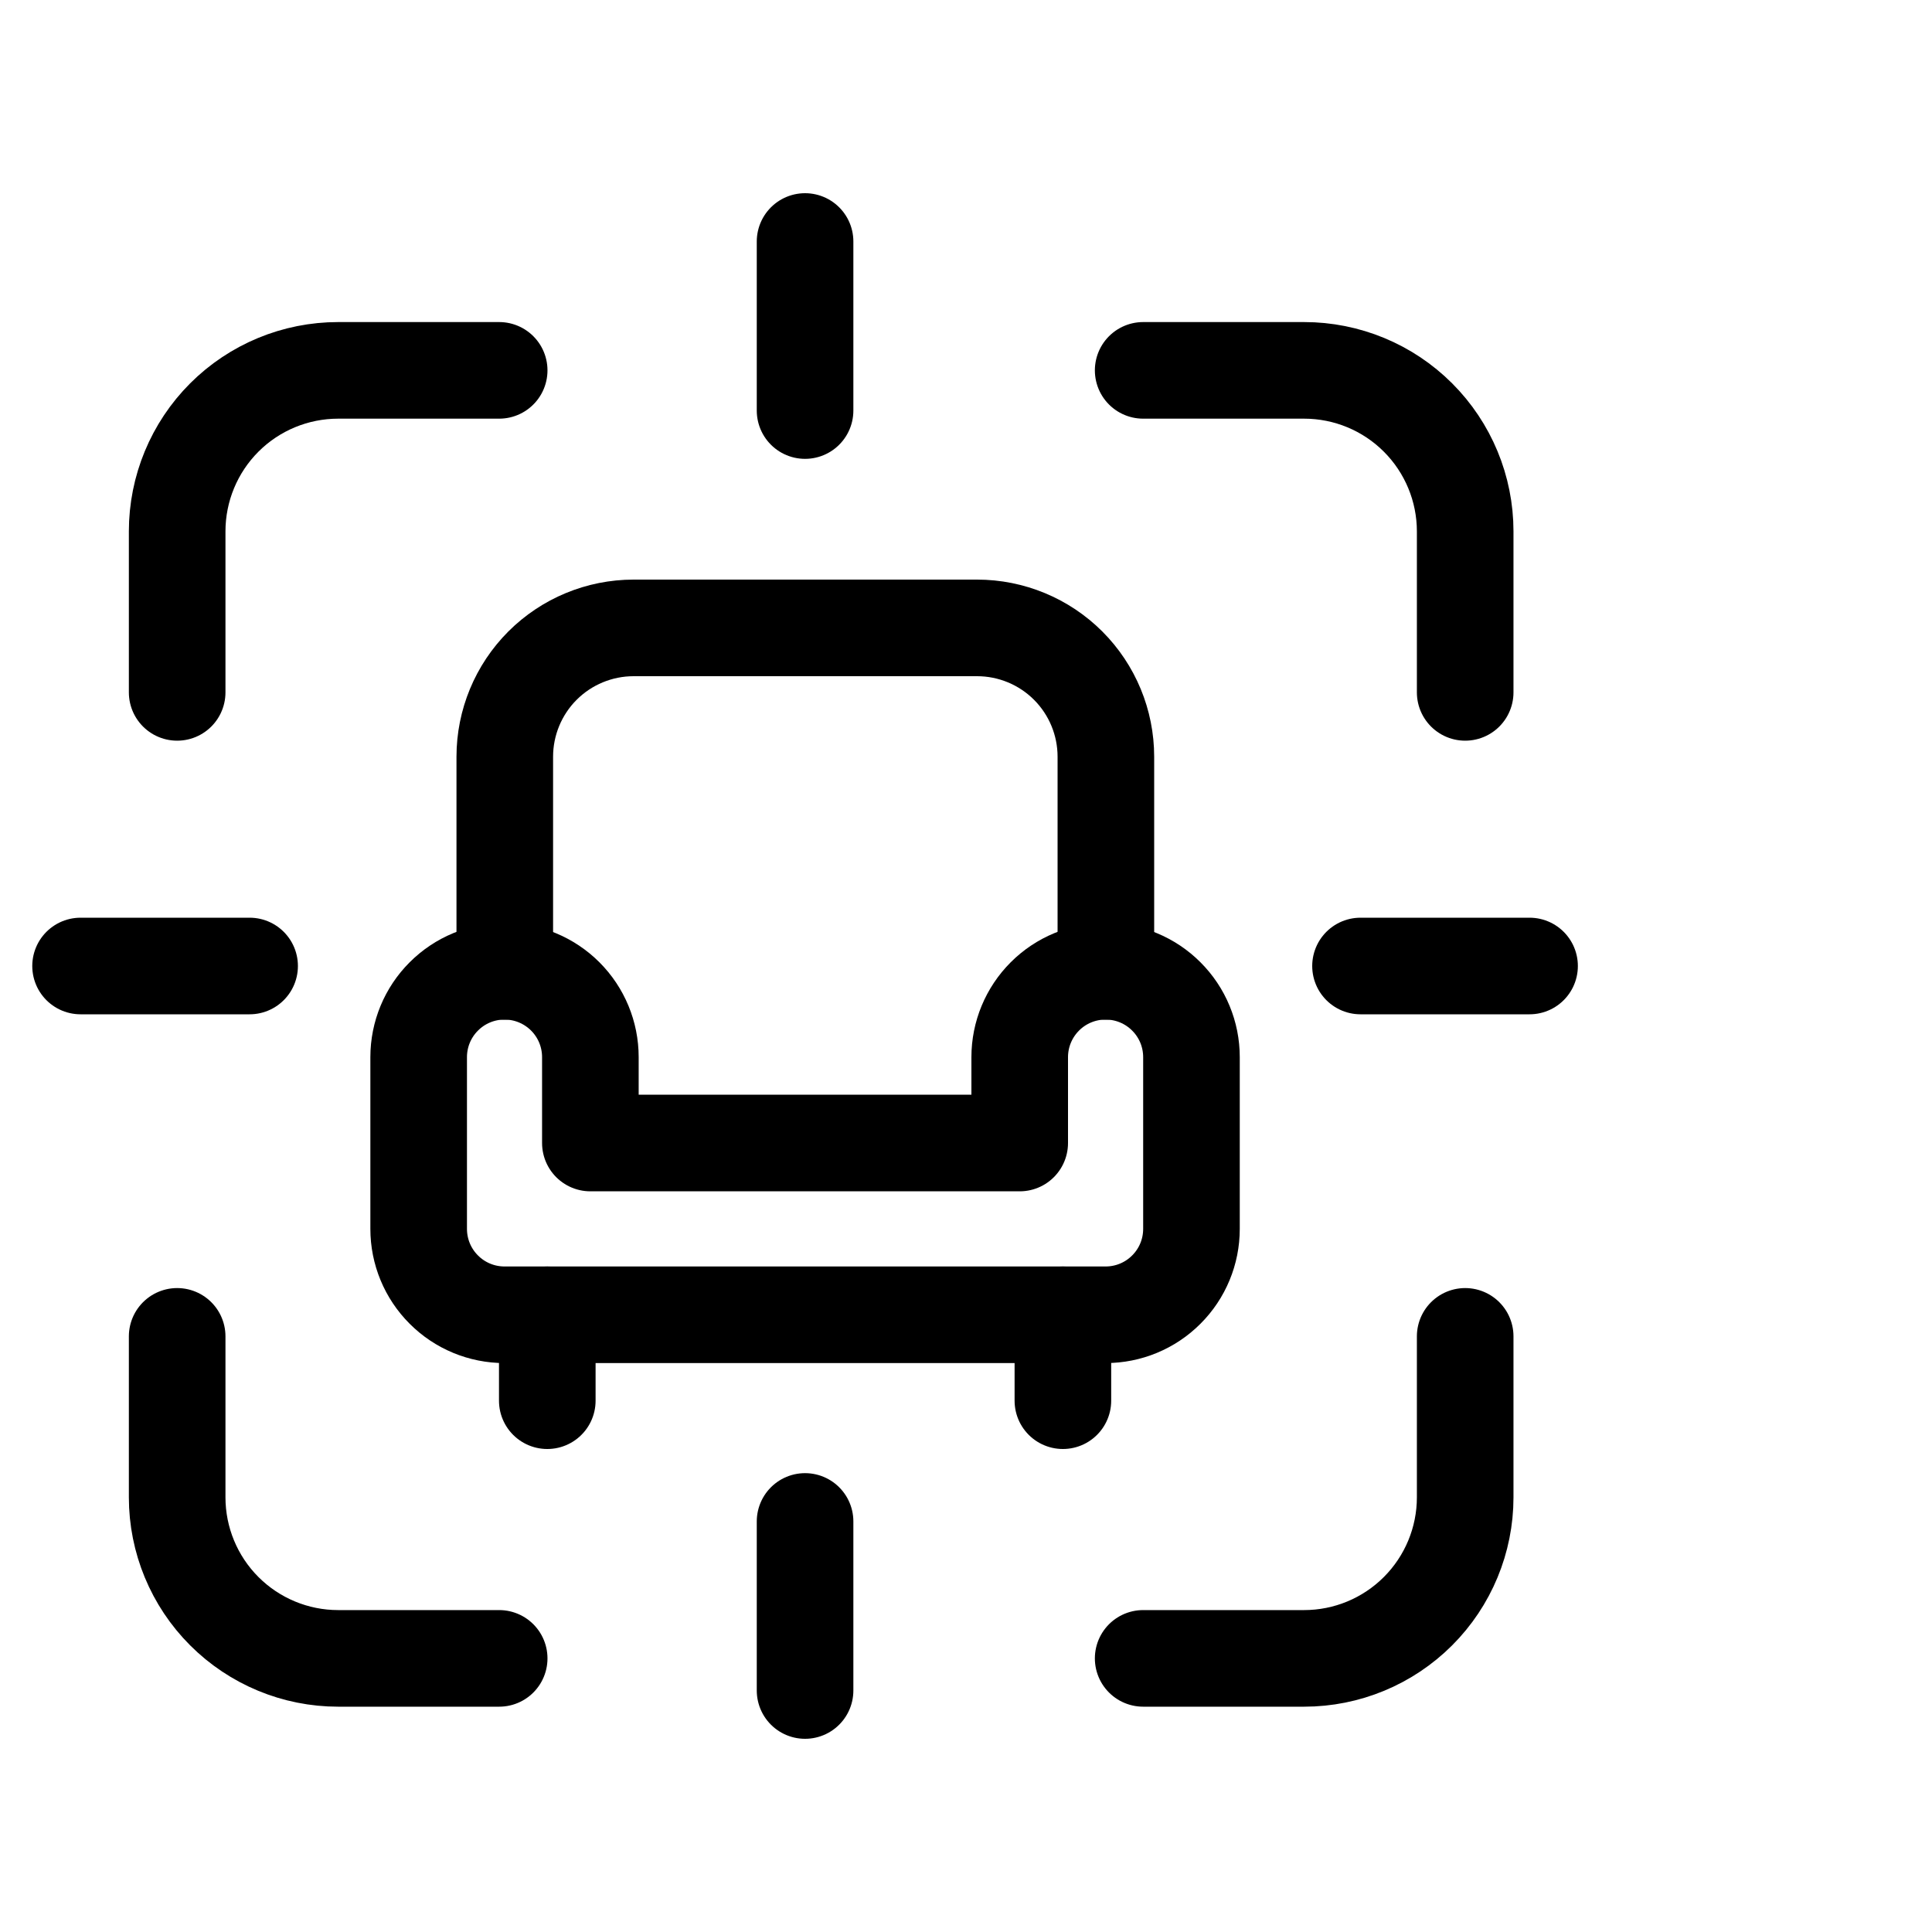
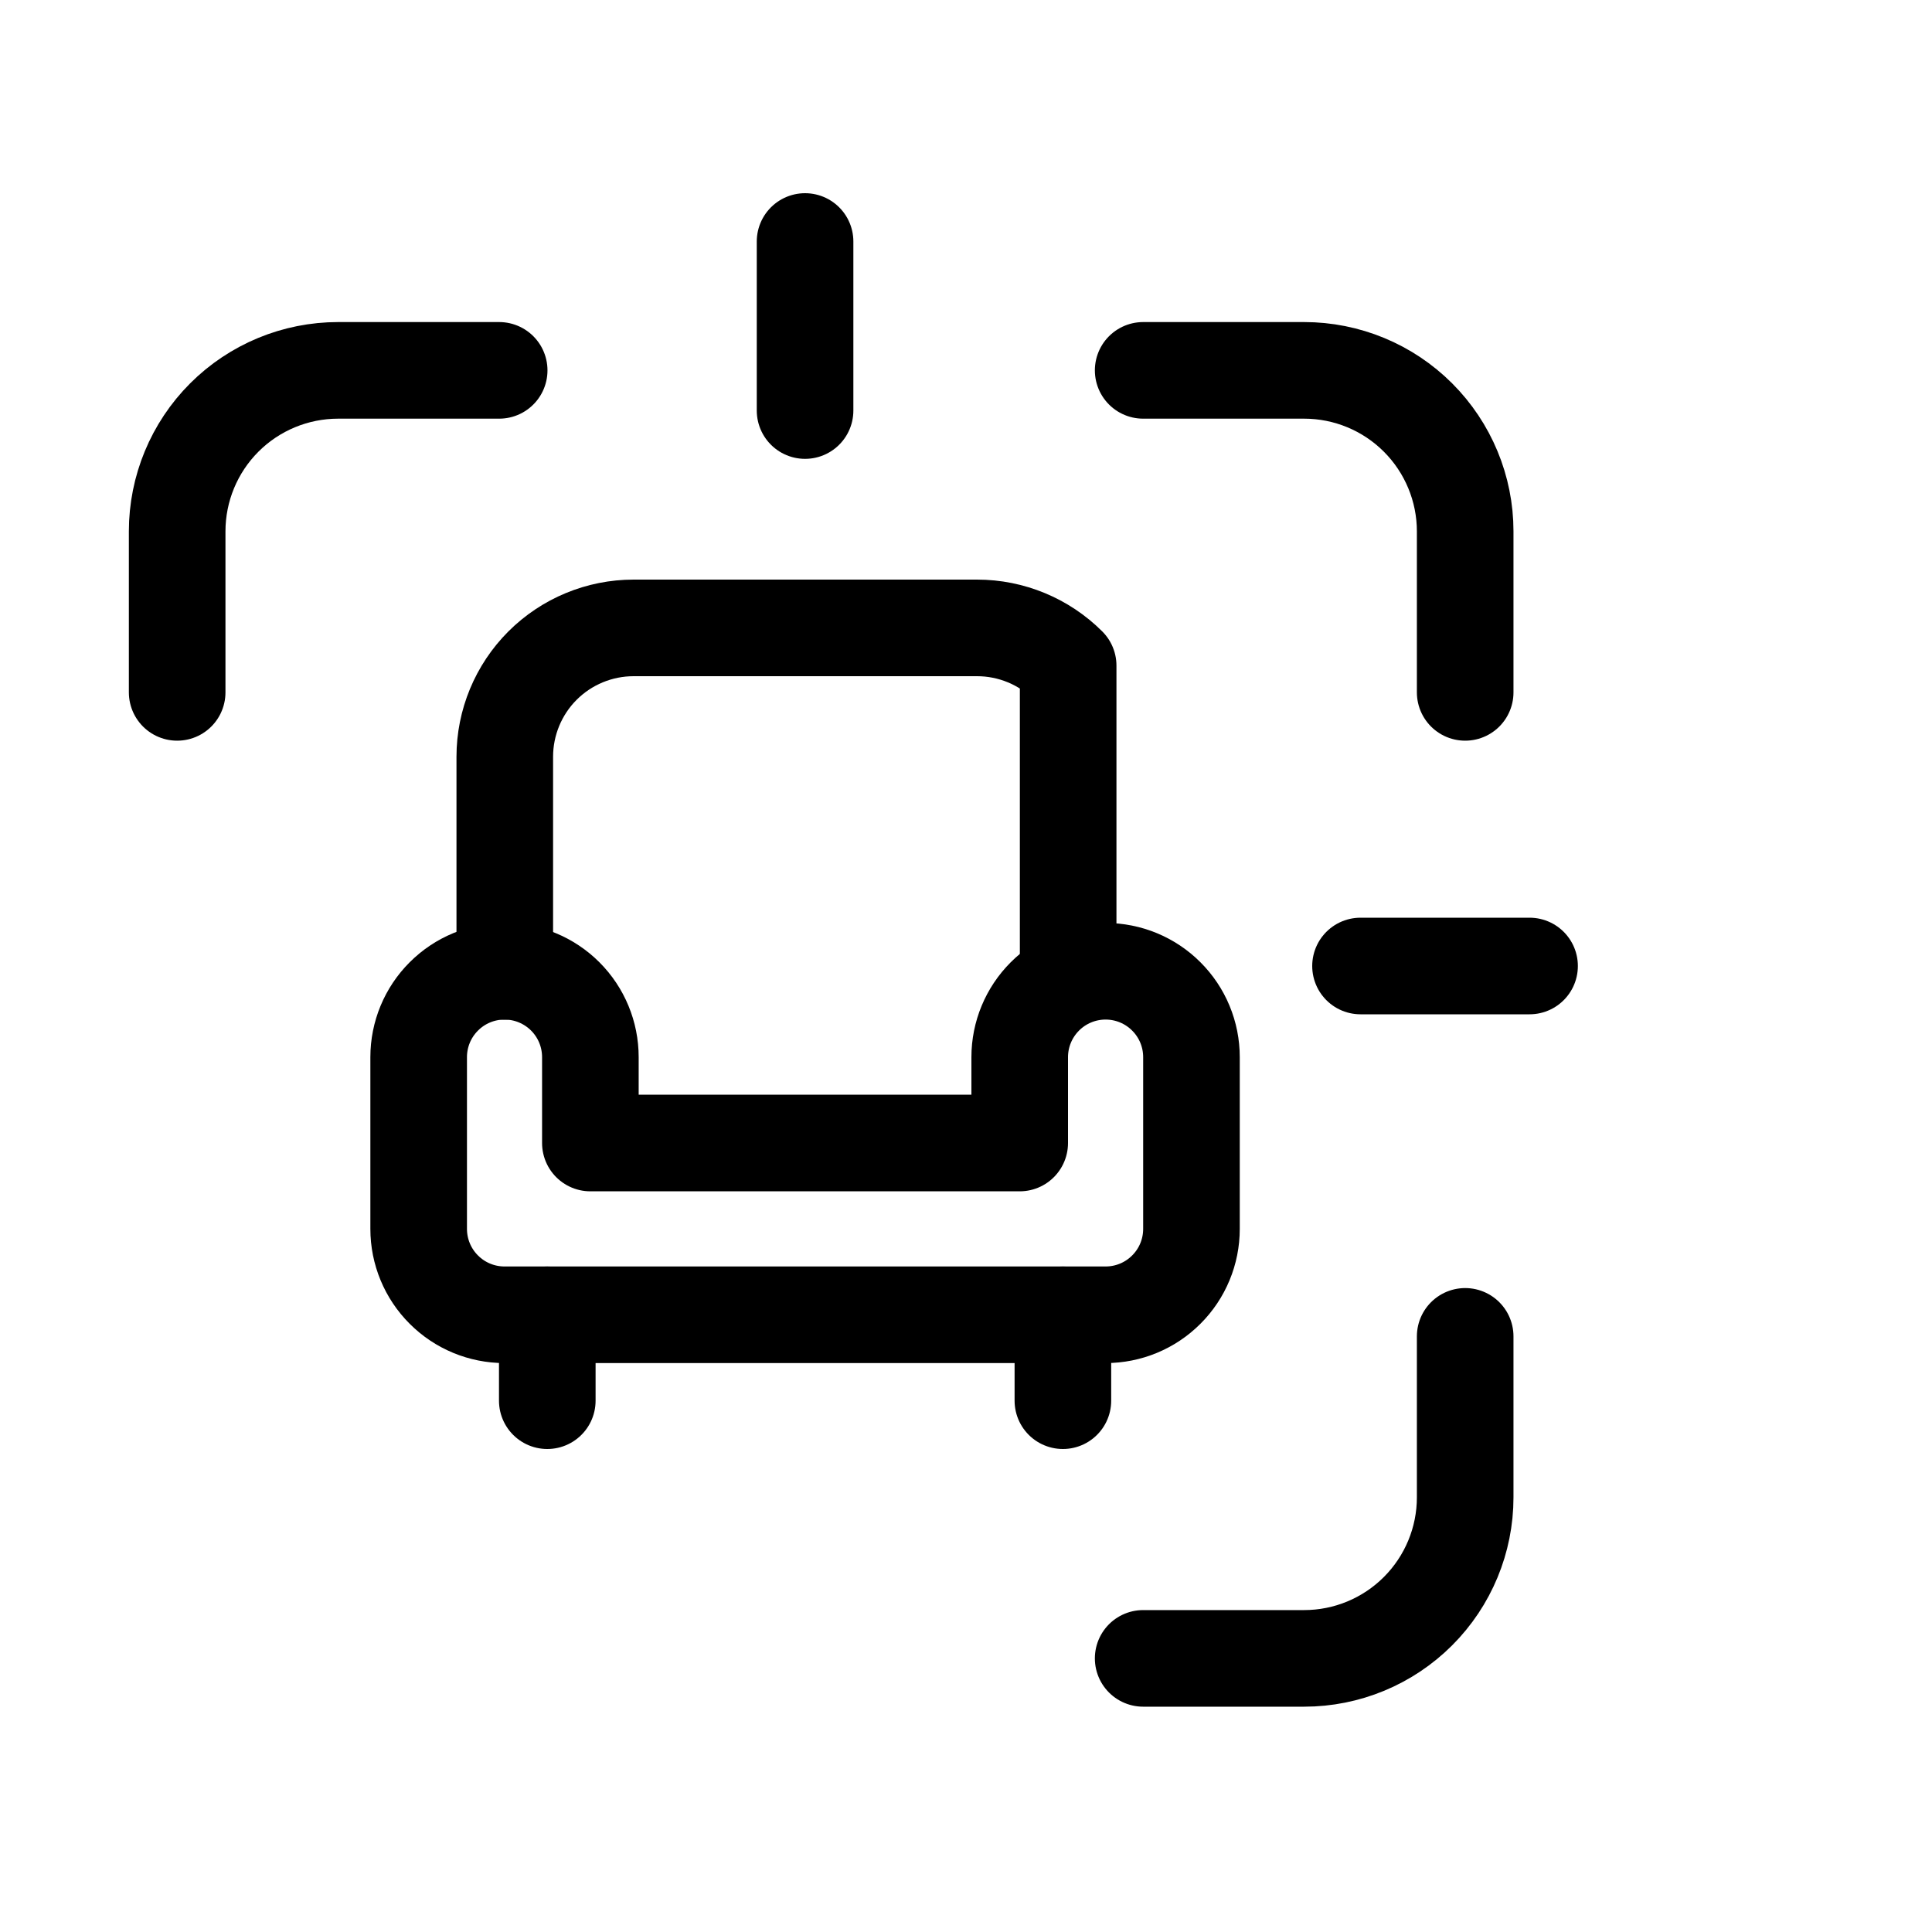
<svg xmlns="http://www.w3.org/2000/svg" viewBox="0 0 40 40" fill="none">
  <path d="M3.668 14.335V11.001C3.668 10.117 4.019 9.269 4.644 8.644C5.269 8.019 6.117 7.668 7.001 7.668H10.335" stroke="currentColor" stroke-width="2" stroke-linecap="round" stroke-linejoin="round" />
-   <path d="M3.668 27.668V31.001C3.668 31.885 4.019 32.733 4.644 33.358C5.269 33.983 6.117 34.335 7.001 34.335H10.335" stroke="currentColor" stroke-width="2" stroke-linecap="round" stroke-linejoin="round" />
  <path d="M23.668 7.668H27.001C27.885 7.668 28.733 8.019 29.358 8.644C29.983 9.269 30.335 10.117 30.335 11.001V14.335" stroke="currentColor" stroke-width="2" stroke-linecap="round" stroke-linejoin="round" />
  <path d="M23.668 34.335H27.001C27.885 34.335 28.733 33.983 29.358 33.358C29.983 32.733 30.335 31.885 30.335 31.001V27.668" stroke="currentColor" stroke-width="2" stroke-linecap="round" stroke-linejoin="round" />
  <path d="M16.668 5V8.5" stroke="currentColor" stroke-width="2" stroke-linecap="round" stroke-linejoin="round" />
-   <path d="M16.668 31.5V35" stroke="currentColor" stroke-width="2" stroke-linecap="round" stroke-linejoin="round" />
  <path d="M28.168 20H31.668" stroke="currentColor" stroke-width="2" stroke-linecap="round" stroke-linejoin="round" />
-   <path d="M1.668 20H5.168" stroke="currentColor" stroke-width="2" stroke-linecap="round" stroke-linejoin="round" />
  <path d="M10.446 20.109C10.917 20.109 11.369 20.296 11.703 20.63C12.036 20.963 12.223 21.415 12.223 21.887V23.665H21.112V21.887C21.112 21.415 21.3 20.963 21.633 20.63C21.966 20.296 22.419 20.109 22.89 20.109C23.362 20.109 23.814 20.296 24.147 20.63C24.481 20.963 24.668 21.415 24.668 21.887V25.443C24.668 25.915 24.481 26.367 24.147 26.7C23.814 27.034 23.362 27.221 22.89 27.221H10.446C9.974 27.221 9.522 27.034 9.189 26.7C8.855 26.367 8.668 25.915 8.668 25.443V21.887C8.668 21.415 8.855 20.963 9.189 20.63C9.522 20.296 9.974 20.109 10.446 20.109Z" stroke="currentColor" stroke-width="2" stroke-linecap="round" stroke-linejoin="round" />
-   <path d="M10.451 20.112V15.667C10.451 14.96 10.732 14.281 11.232 13.781C11.732 13.281 12.411 13 13.118 13H20.229C20.936 13 21.615 13.281 22.115 13.781C22.615 14.281 22.896 14.96 22.896 15.667V20.112" stroke="currentColor" stroke-width="2" stroke-linecap="round" stroke-linejoin="round" />
+   <path d="M10.451 20.112V15.667C10.451 14.96 10.732 14.281 11.232 13.781C11.732 13.281 12.411 13 13.118 13H20.229C20.936 13 21.615 13.281 22.115 13.781V20.112" stroke="currentColor" stroke-width="2" stroke-linecap="round" stroke-linejoin="round" />
  <path d="M11.331 27.222V29" stroke="currentColor" stroke-width="2" stroke-linecap="round" stroke-linejoin="round" />
  <path d="M22.006 27.222V29" stroke="currentColor" stroke-width="2" stroke-linecap="round" stroke-linejoin="round" />
</svg>